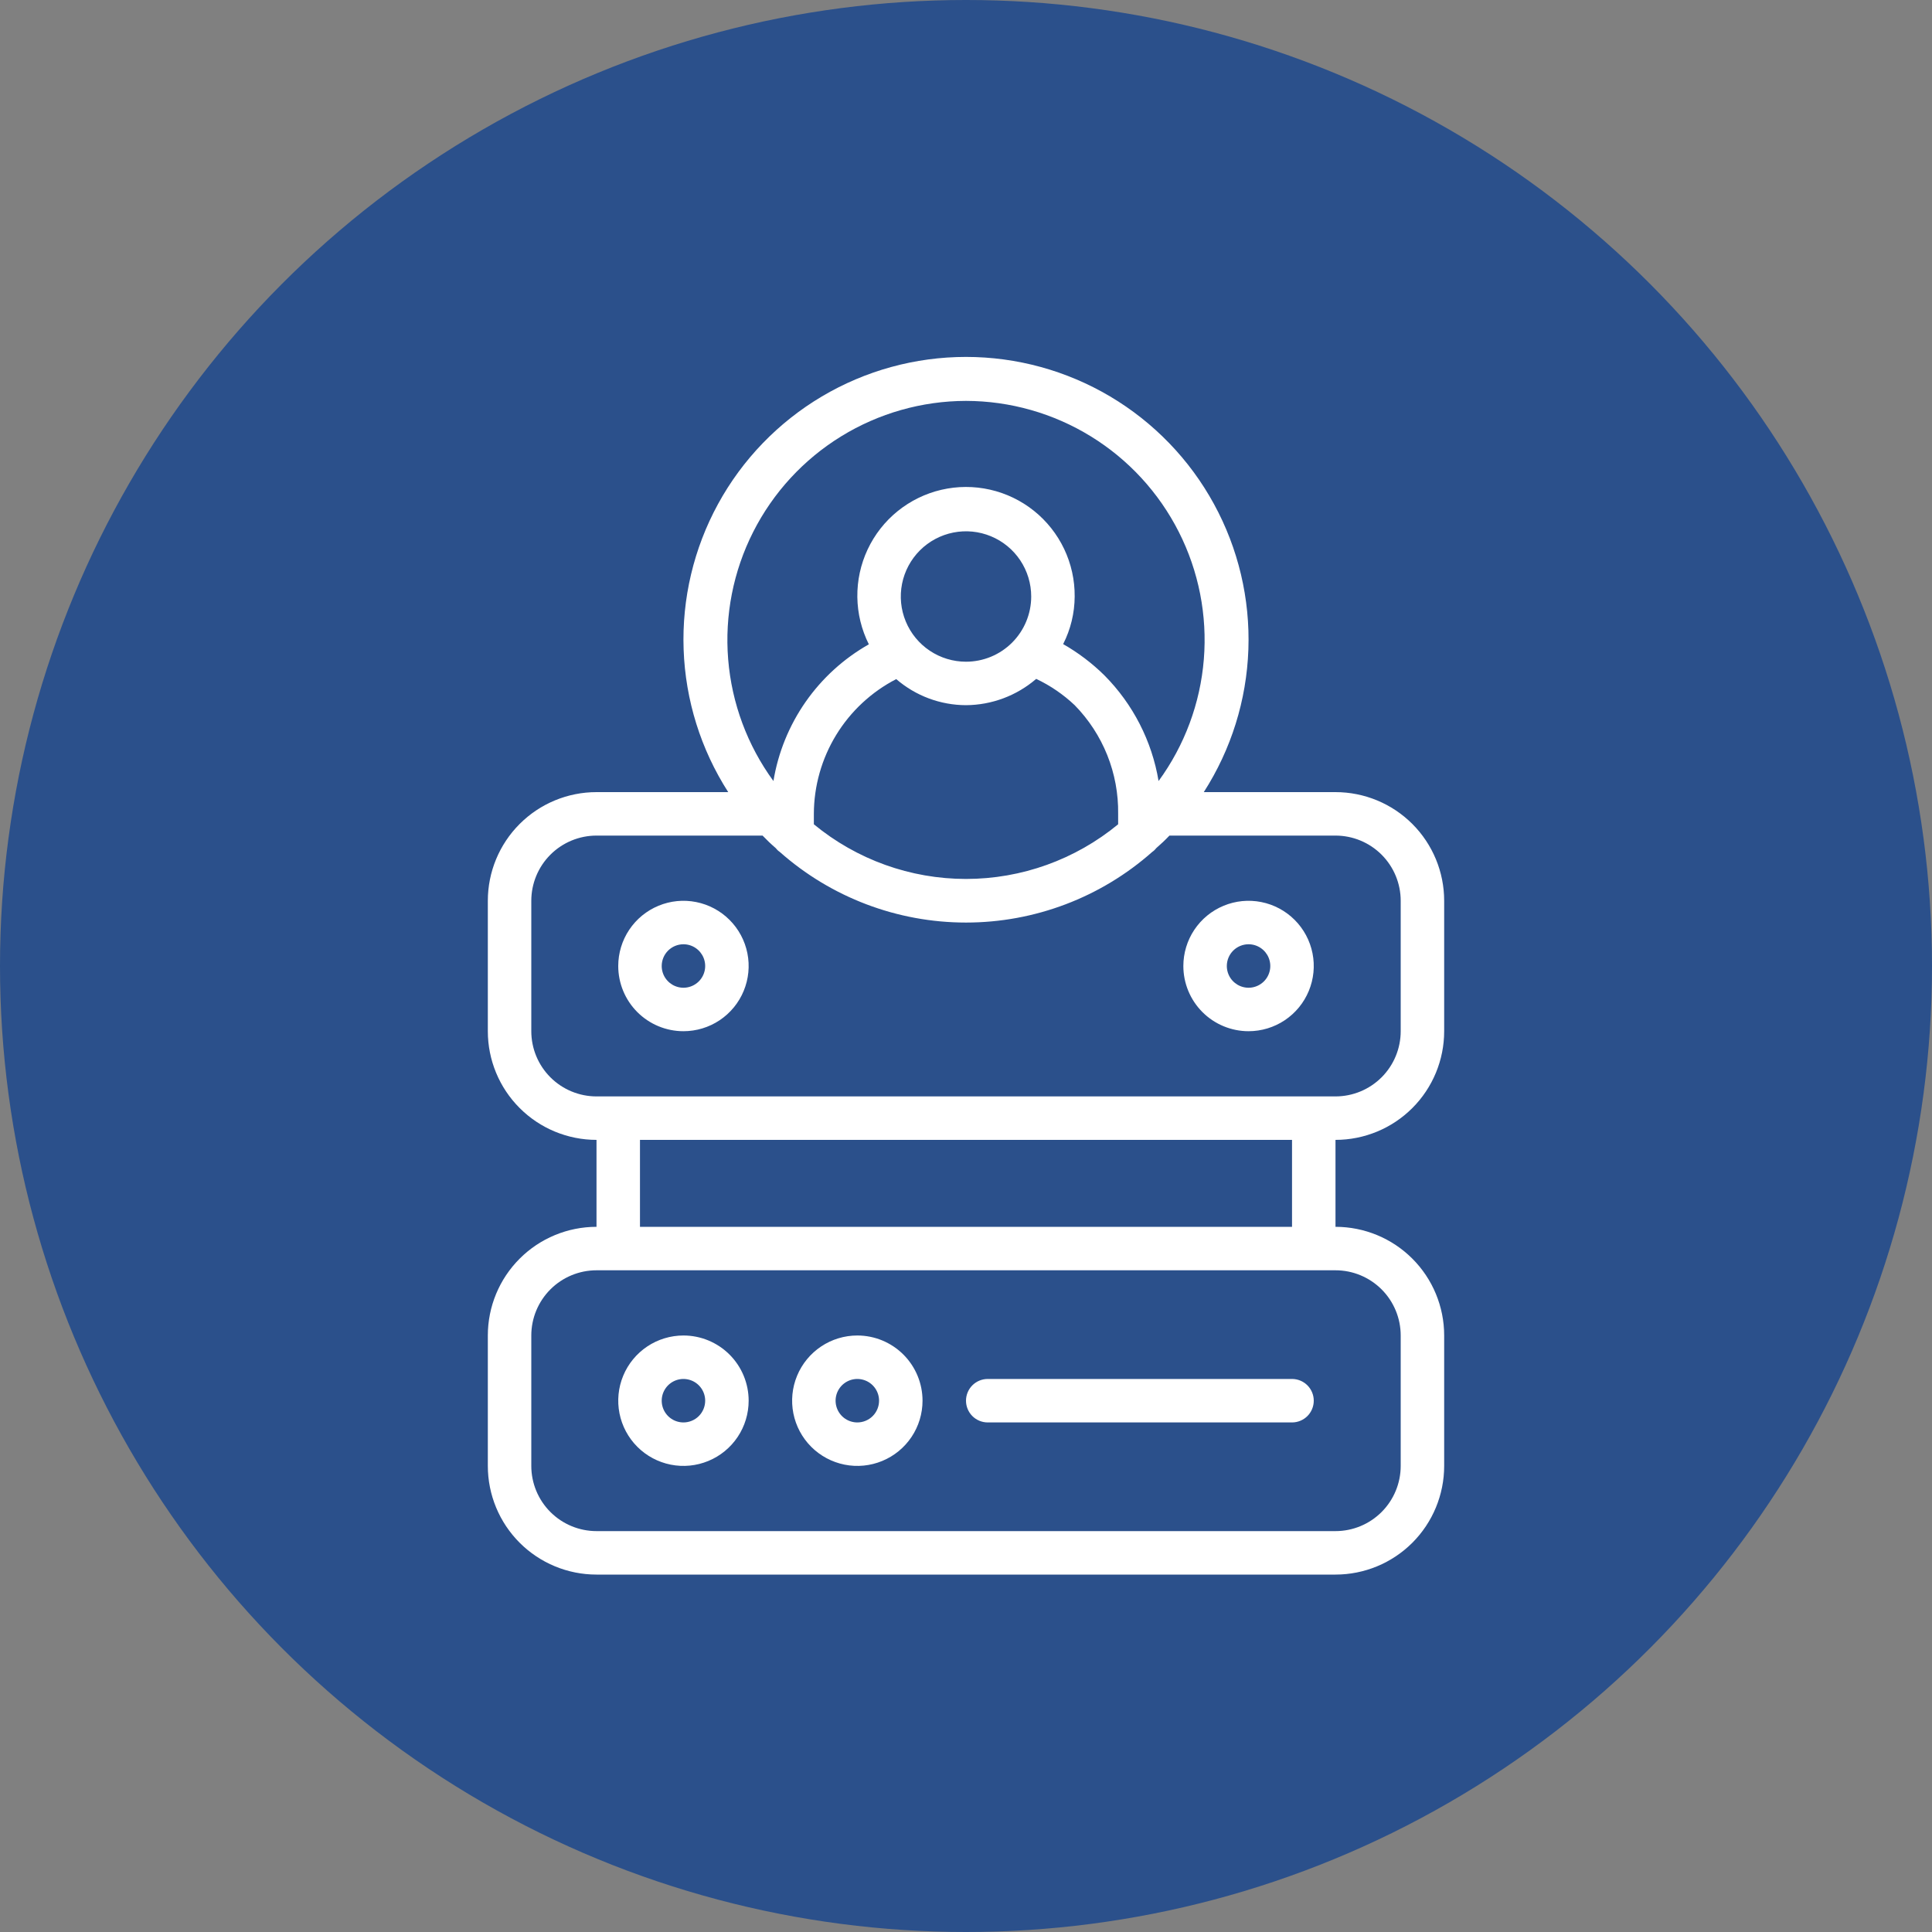
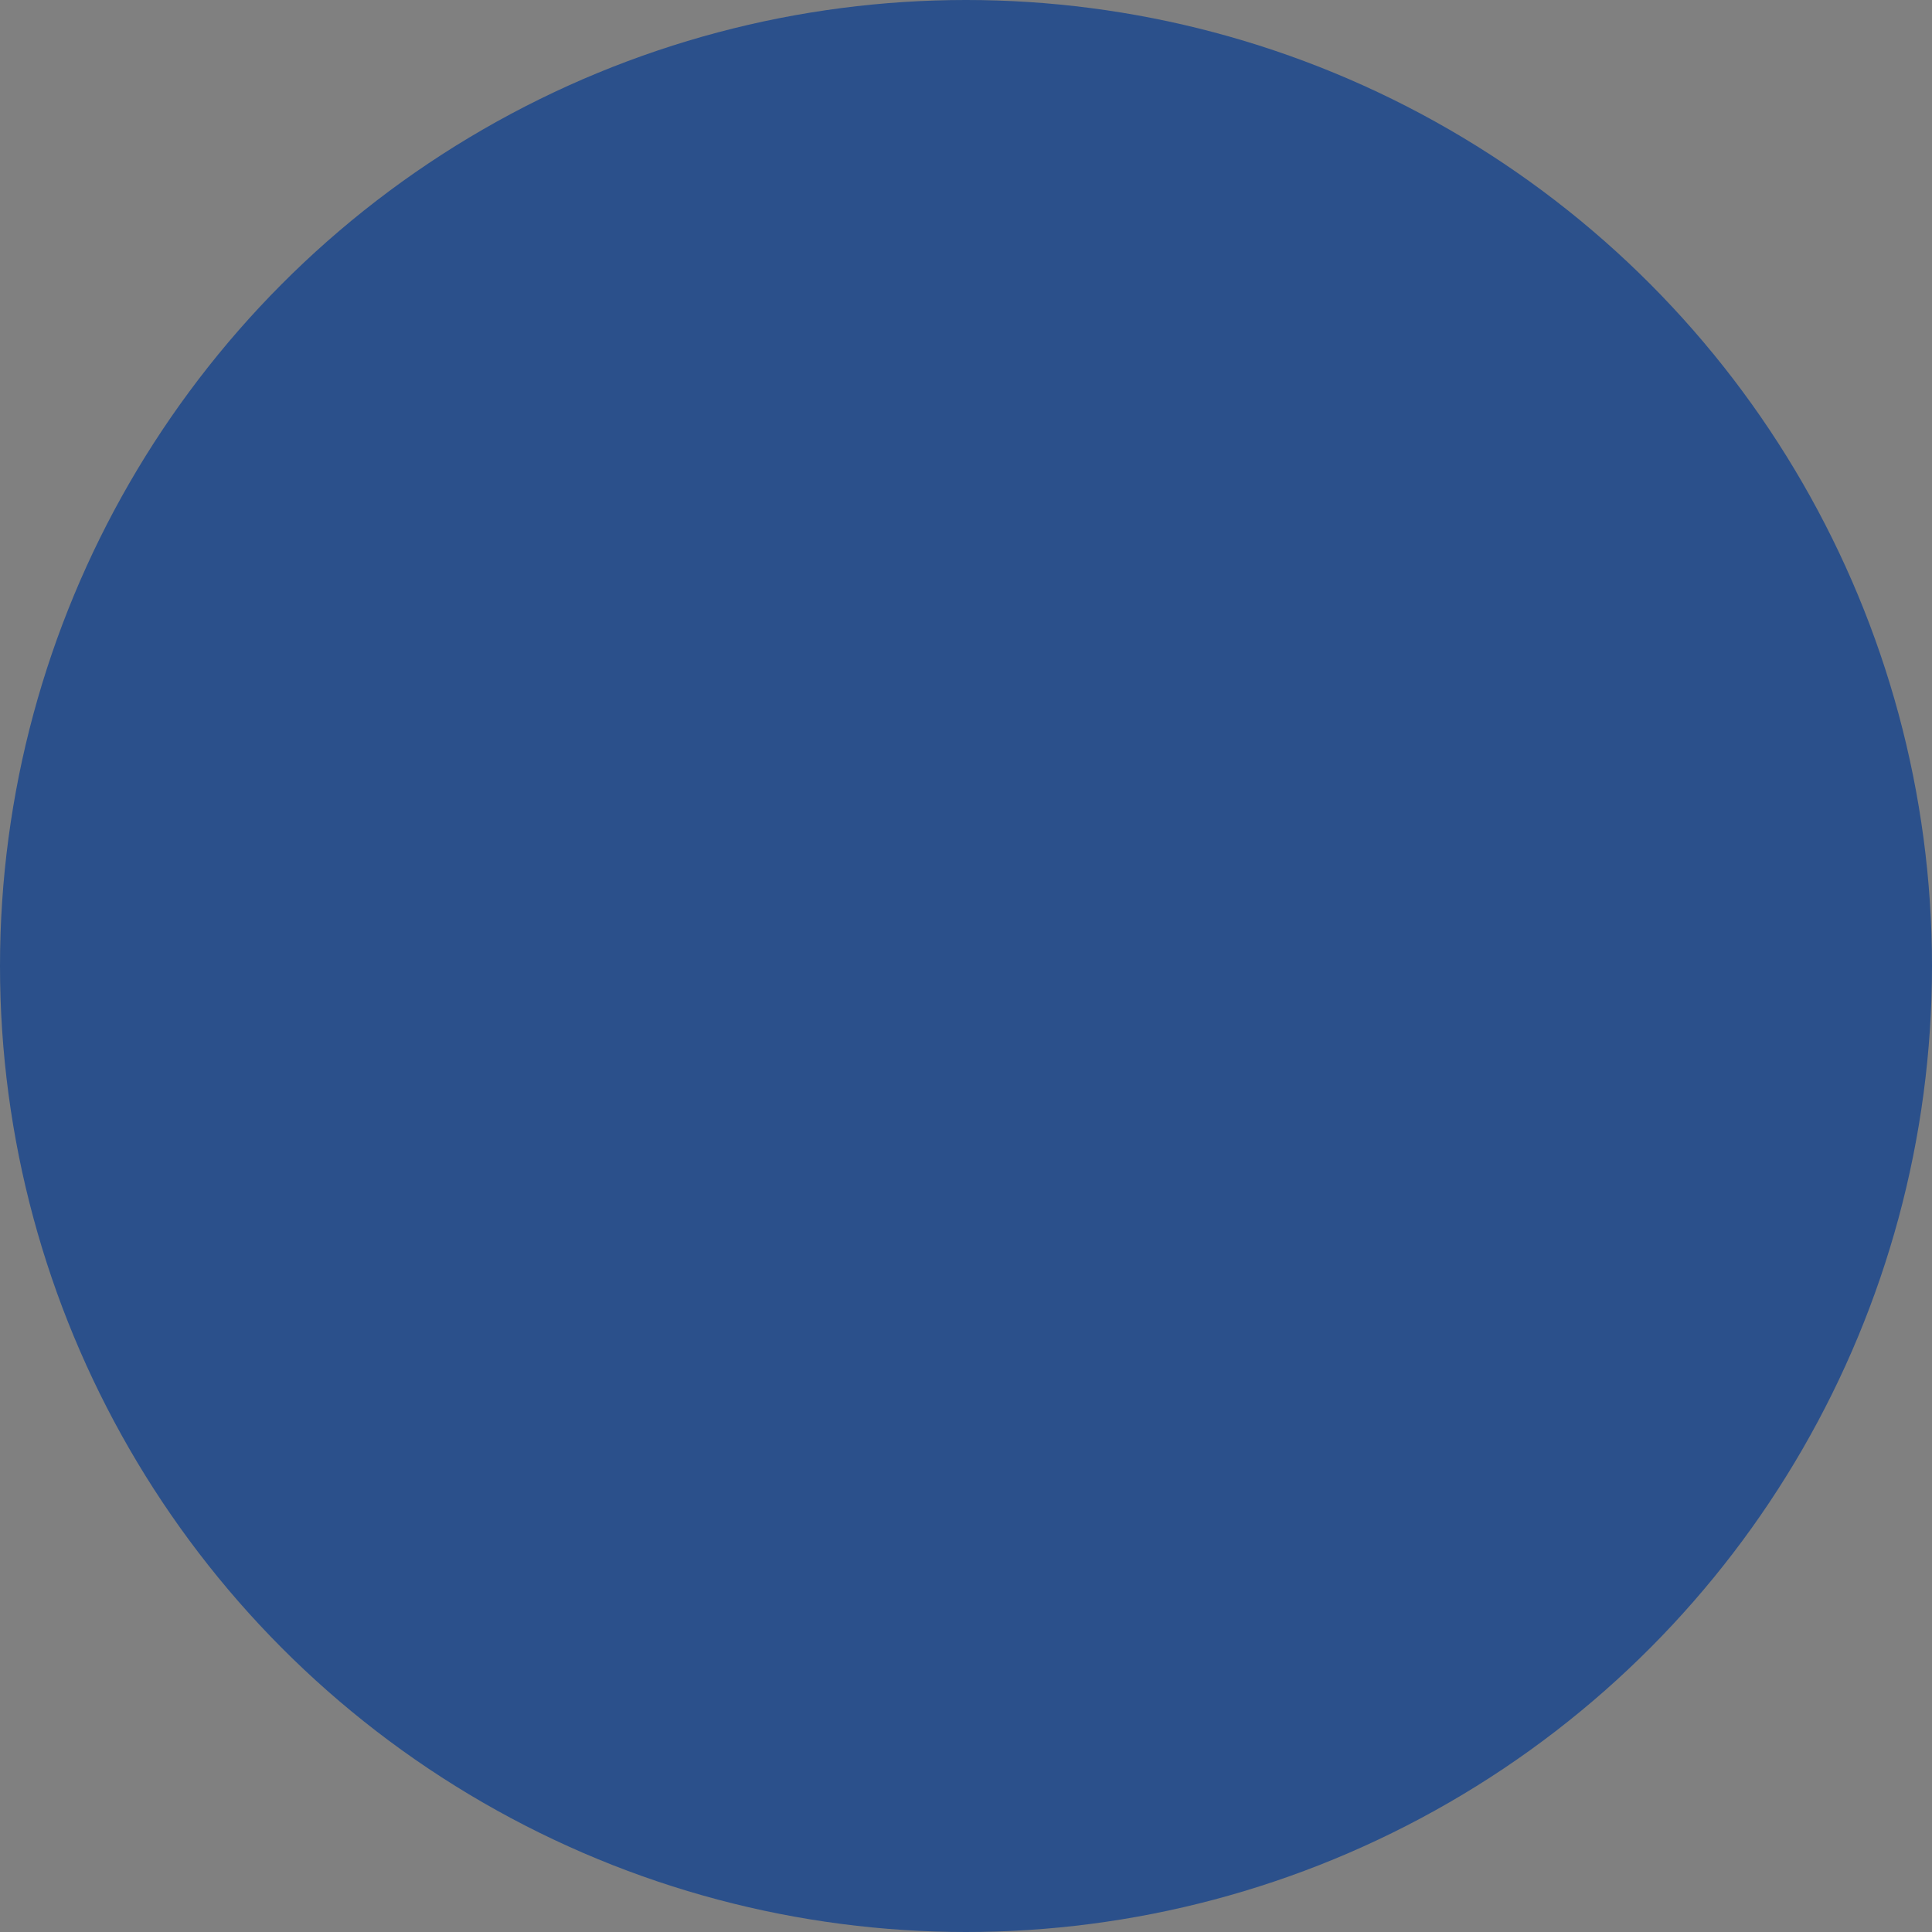
<svg xmlns="http://www.w3.org/2000/svg" width="140" height="140" viewBox="0 0 140 140" fill="none">
  <rect x="0" y="0" width="140" height="140" fill="#808080" stroke="none" />
  <circle cx="70" cy="70" r="70" fill="#2B508B" />
-   <path d="M104.65 74.725V65.275C104.65 63.187 103.82 61.183 102.344 59.707C100.867 58.23 98.864 57.4 96.775 57.4H87.231C89.216 54.307 90.333 50.736 90.462 47.062C90.592 43.389 89.731 39.748 87.968 36.522C86.206 33.296 83.607 30.605 80.446 28.729C77.284 26.854 73.676 25.864 70 25.864C66.324 25.864 62.716 26.854 59.555 28.729C56.393 30.605 53.795 33.296 52.032 36.522C50.27 39.748 49.408 43.389 49.538 47.062C49.668 50.736 50.784 54.307 52.77 57.4H43.225C41.136 57.4 39.133 58.23 37.657 59.707C36.18 61.183 35.35 63.187 35.35 65.275V74.725C35.35 76.814 36.18 78.817 37.657 80.293C39.133 81.77 41.136 82.6 43.225 82.6V88.9C41.136 88.9 39.133 89.73 37.657 91.207C36.18 92.683 35.35 94.686 35.35 96.775V106.225C35.35 108.314 36.18 110.317 37.657 111.794C39.133 113.27 41.136 114.1 43.225 114.1H96.775C98.864 114.1 100.867 113.27 102.344 111.794C103.82 110.317 104.65 108.314 104.65 106.225V96.775C104.65 94.686 103.82 92.683 102.344 91.207C100.867 89.73 98.864 88.9 96.775 88.9V82.6C98.864 82.6 100.867 81.77 102.344 80.293C103.82 78.817 104.65 76.814 104.65 74.725ZM70 47.95C69.066 47.95 68.152 47.673 67.375 47.154C66.598 46.635 65.992 45.897 65.635 45.033C65.277 44.17 65.184 43.22 65.366 42.303C65.548 41.387 65.998 40.545 66.659 39.884C67.32 39.223 68.162 38.773 69.078 38.591C69.995 38.408 70.945 38.502 71.808 38.86C72.672 39.217 73.41 39.823 73.929 40.6C74.448 41.377 74.725 42.291 74.725 43.225C74.725 44.478 74.227 45.68 73.341 46.566C72.455 47.452 71.253 47.95 70 47.95ZM64.944 49.21C66.349 50.424 68.143 51.095 70 51.1C71.868 51.088 73.671 50.413 75.087 49.194C76.111 49.679 77.052 50.322 77.875 51.1C78.894 52.14 79.697 53.371 80.238 54.722C80.778 56.074 81.046 57.519 81.025 58.975V59.731C77.921 62.291 74.023 63.692 70 63.692C65.977 63.692 62.079 62.291 58.975 59.731V58.975C58.981 56.957 59.541 54.979 60.593 53.257C61.646 51.535 63.151 50.136 64.944 49.21ZM70 29.05C73.196 29.056 76.329 29.947 79.05 31.622C81.772 33.298 83.977 35.694 85.421 38.546C86.866 41.397 87.493 44.593 87.234 47.778C86.976 50.964 85.84 54.016 83.955 56.597C83.472 53.701 82.101 51.026 80.033 48.942C79.138 48.059 78.132 47.297 77.04 46.674C77.584 45.605 77.87 44.424 77.875 43.225C77.885 42.034 77.624 40.857 77.113 39.781C76.601 38.705 75.853 37.76 74.923 37.015C73.993 36.271 72.907 35.747 71.746 35.483C70.585 35.219 69.378 35.222 68.218 35.491C67.058 35.761 65.975 36.29 65.048 37.039C64.122 37.788 63.378 38.737 62.872 39.815C62.366 40.893 62.111 42.072 62.126 43.263C62.141 44.453 62.426 45.625 62.96 46.69C61.141 47.72 59.576 49.145 58.379 50.859C57.183 52.574 56.385 54.534 56.046 56.597C54.16 54.016 53.025 50.964 52.766 47.778C52.507 44.593 53.134 41.397 54.579 38.546C56.023 35.694 58.228 33.298 60.95 31.622C63.672 29.947 66.804 29.056 70 29.05ZM38.5 74.725V65.275C38.5 64.022 38.998 62.82 39.884 61.934C40.77 61.048 41.972 60.55 43.225 60.55H55.258C55.558 60.865 55.873 61.165 56.203 61.448C56.287 61.558 56.388 61.654 56.502 61.731C60.224 65.031 65.026 66.852 70 66.852C74.974 66.852 79.776 65.031 83.498 61.731C83.612 61.654 83.713 61.558 83.797 61.448C84.127 61.165 84.443 60.865 84.742 60.55H96.775C98.028 60.55 99.23 61.048 100.116 61.934C101.002 62.82 101.5 64.022 101.5 65.275V74.725C101.5 75.978 101.002 77.18 100.116 78.066C99.23 78.952 98.028 79.45 96.775 79.45H43.225C41.972 79.45 40.77 78.952 39.884 78.066C38.998 77.18 38.5 75.978 38.5 74.725ZM101.5 96.775V106.225C101.5 107.478 101.002 108.68 100.116 109.566C99.23 110.452 98.028 110.95 96.775 110.95H43.225C41.972 110.95 40.77 110.452 39.884 109.566C38.998 108.68 38.5 107.478 38.5 106.225V96.775C38.5 95.522 38.998 94.32 39.884 93.434C40.77 92.548 41.972 92.05 43.225 92.05H96.775C98.028 92.05 99.23 92.548 100.116 93.434C101.002 94.32 101.5 95.522 101.5 96.775ZM93.625 88.9H46.375V82.6H93.625V88.9ZM49.525 74.725C50.46 74.725 51.373 74.448 52.15 73.929C52.927 73.409 53.533 72.672 53.89 71.808C54.248 70.945 54.342 69.995 54.159 69.078C53.977 68.162 53.527 67.32 52.866 66.659C52.205 65.998 51.364 65.548 50.447 65.366C49.53 65.183 48.58 65.277 47.717 65.635C46.853 65.992 46.116 66.598 45.596 67.375C45.077 68.152 44.8 69.066 44.8 70C44.8 71.253 45.298 72.455 46.184 73.341C47.07 74.227 48.272 74.725 49.525 74.725ZM49.525 68.425C49.837 68.425 50.141 68.517 50.4 68.691C50.659 68.864 50.861 69.109 50.98 69.397C51.099 69.685 51.131 70.002 51.07 70.307C51.009 70.613 50.859 70.894 50.639 71.114C50.419 71.334 50.138 71.484 49.832 71.545C49.527 71.606 49.21 71.574 48.922 71.455C48.635 71.336 48.389 71.134 48.215 70.875C48.042 70.616 47.95 70.311 47.95 70C47.95 69.582 48.116 69.182 48.411 68.886C48.707 68.591 49.107 68.425 49.525 68.425ZM90.475 74.725C91.41 74.725 92.323 74.448 93.1 73.929C93.877 73.409 94.483 72.672 94.84 71.808C95.198 70.945 95.292 69.995 95.109 69.078C94.927 68.162 94.477 67.32 93.816 66.659C93.155 65.998 92.314 65.548 91.397 65.366C90.48 65.183 89.53 65.277 88.667 65.635C87.803 65.992 87.066 66.598 86.546 67.375C86.027 68.152 85.75 69.066 85.75 70C85.75 71.253 86.248 72.455 87.134 73.341C88.02 74.227 89.222 74.725 90.475 74.725ZM90.475 68.425C90.787 68.425 91.091 68.517 91.35 68.691C91.609 68.864 91.811 69.109 91.93 69.397C92.049 69.685 92.081 70.002 92.02 70.307C91.959 70.613 91.809 70.894 91.589 71.114C91.368 71.334 91.088 71.484 90.782 71.545C90.477 71.606 90.16 71.574 89.872 71.455C89.585 71.336 89.339 71.134 89.165 70.875C88.993 70.616 88.9 70.311 88.9 70C88.9 69.582 89.066 69.182 89.361 68.886C89.657 68.591 90.057 68.425 90.475 68.425ZM49.525 96.775C48.591 96.775 47.677 97.052 46.9 97.571C46.123 98.091 45.517 98.829 45.16 99.692C44.802 100.555 44.709 101.505 44.891 102.422C45.073 103.338 45.523 104.18 46.184 104.841C46.845 105.502 47.687 105.952 48.603 106.134C49.52 106.317 50.47 106.223 51.333 105.865C52.197 105.508 52.935 104.902 53.454 104.125C53.973 103.348 54.25 102.435 54.25 101.5C54.25 100.247 53.752 99.045 52.866 98.159C51.98 97.273 50.778 96.775 49.525 96.775ZM49.525 103.075C49.214 103.075 48.909 102.983 48.65 102.81C48.391 102.637 48.189 102.391 48.07 102.103C47.951 101.815 47.92 101.498 47.98 101.193C48.041 100.887 48.191 100.607 48.411 100.386C48.632 100.166 48.912 100.016 49.218 99.955C49.523 99.894 49.84 99.926 50.128 100.045C50.416 100.164 50.662 100.366 50.835 100.625C51.008 100.884 51.1 101.189 51.1 101.5C51.1 101.918 50.934 102.318 50.639 102.614C50.343 102.909 49.943 103.075 49.525 103.075ZM62.125 96.775C61.191 96.775 60.277 97.052 59.5 97.571C58.723 98.091 58.117 98.829 57.76 99.692C57.402 100.555 57.309 101.505 57.491 102.422C57.673 103.338 58.123 104.18 58.784 104.841C59.445 105.502 60.287 105.952 61.203 106.134C62.12 106.317 63.07 106.223 63.933 105.865C64.797 105.508 65.535 104.902 66.054 104.125C66.573 103.348 66.85 102.435 66.85 101.5C66.85 100.247 66.352 99.045 65.466 98.159C64.58 97.273 63.378 96.775 62.125 96.775ZM62.125 103.075C61.814 103.075 61.509 102.983 61.25 102.81C60.991 102.637 60.789 102.391 60.67 102.103C60.551 101.815 60.52 101.498 60.58 101.193C60.641 100.887 60.791 100.607 61.011 100.386C61.232 100.166 61.512 100.016 61.818 99.955C62.123 99.894 62.44 99.926 62.728 100.045C63.016 100.164 63.262 100.366 63.435 100.625C63.608 100.884 63.7 101.189 63.7 101.5C63.7 101.918 63.534 102.318 63.239 102.614C62.943 102.909 62.543 103.075 62.125 103.075ZM95.2 101.5C95.2 101.918 95.034 102.318 94.739 102.614C94.443 102.909 94.043 103.075 93.625 103.075H71.575C71.157 103.075 70.757 102.909 70.461 102.614C70.166 102.318 70 101.918 70 101.5C70 101.082 70.166 100.682 70.461 100.386C70.757 100.091 71.157 99.925 71.575 99.925H93.625C94.043 99.925 94.443 100.091 94.739 100.386C95.034 100.682 95.2 101.082 95.2 101.5Z" fill="white" />
</svg>